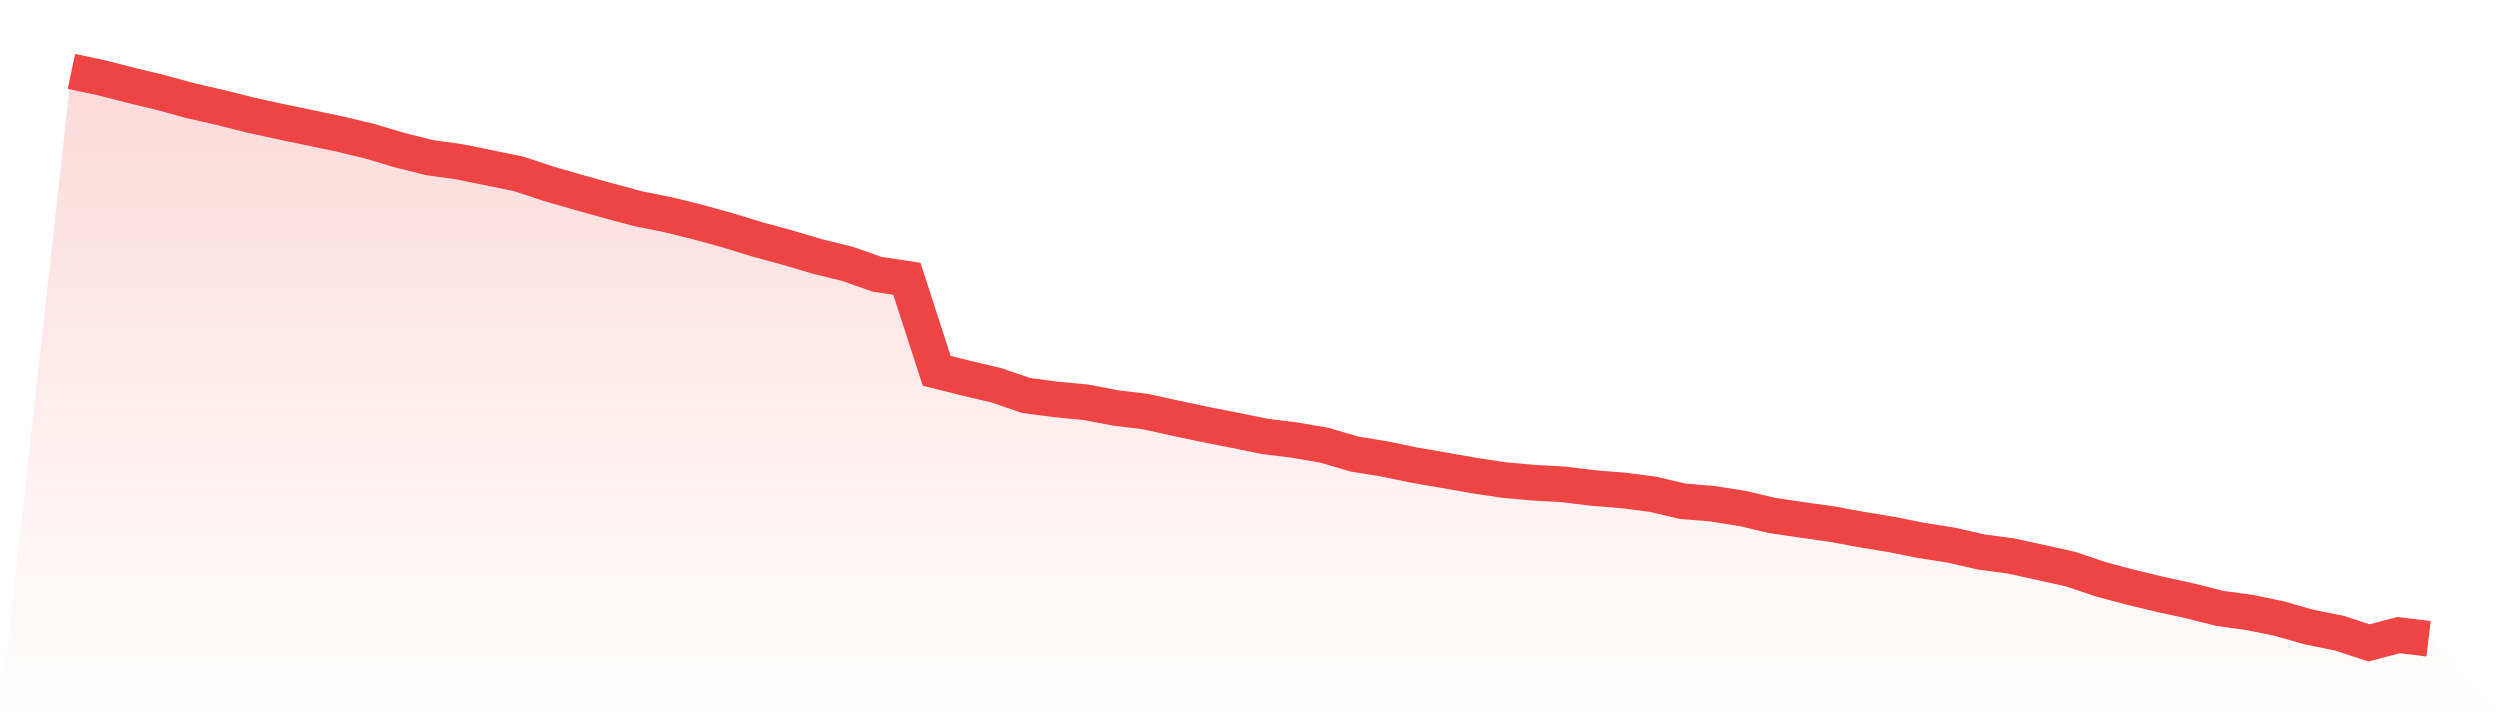
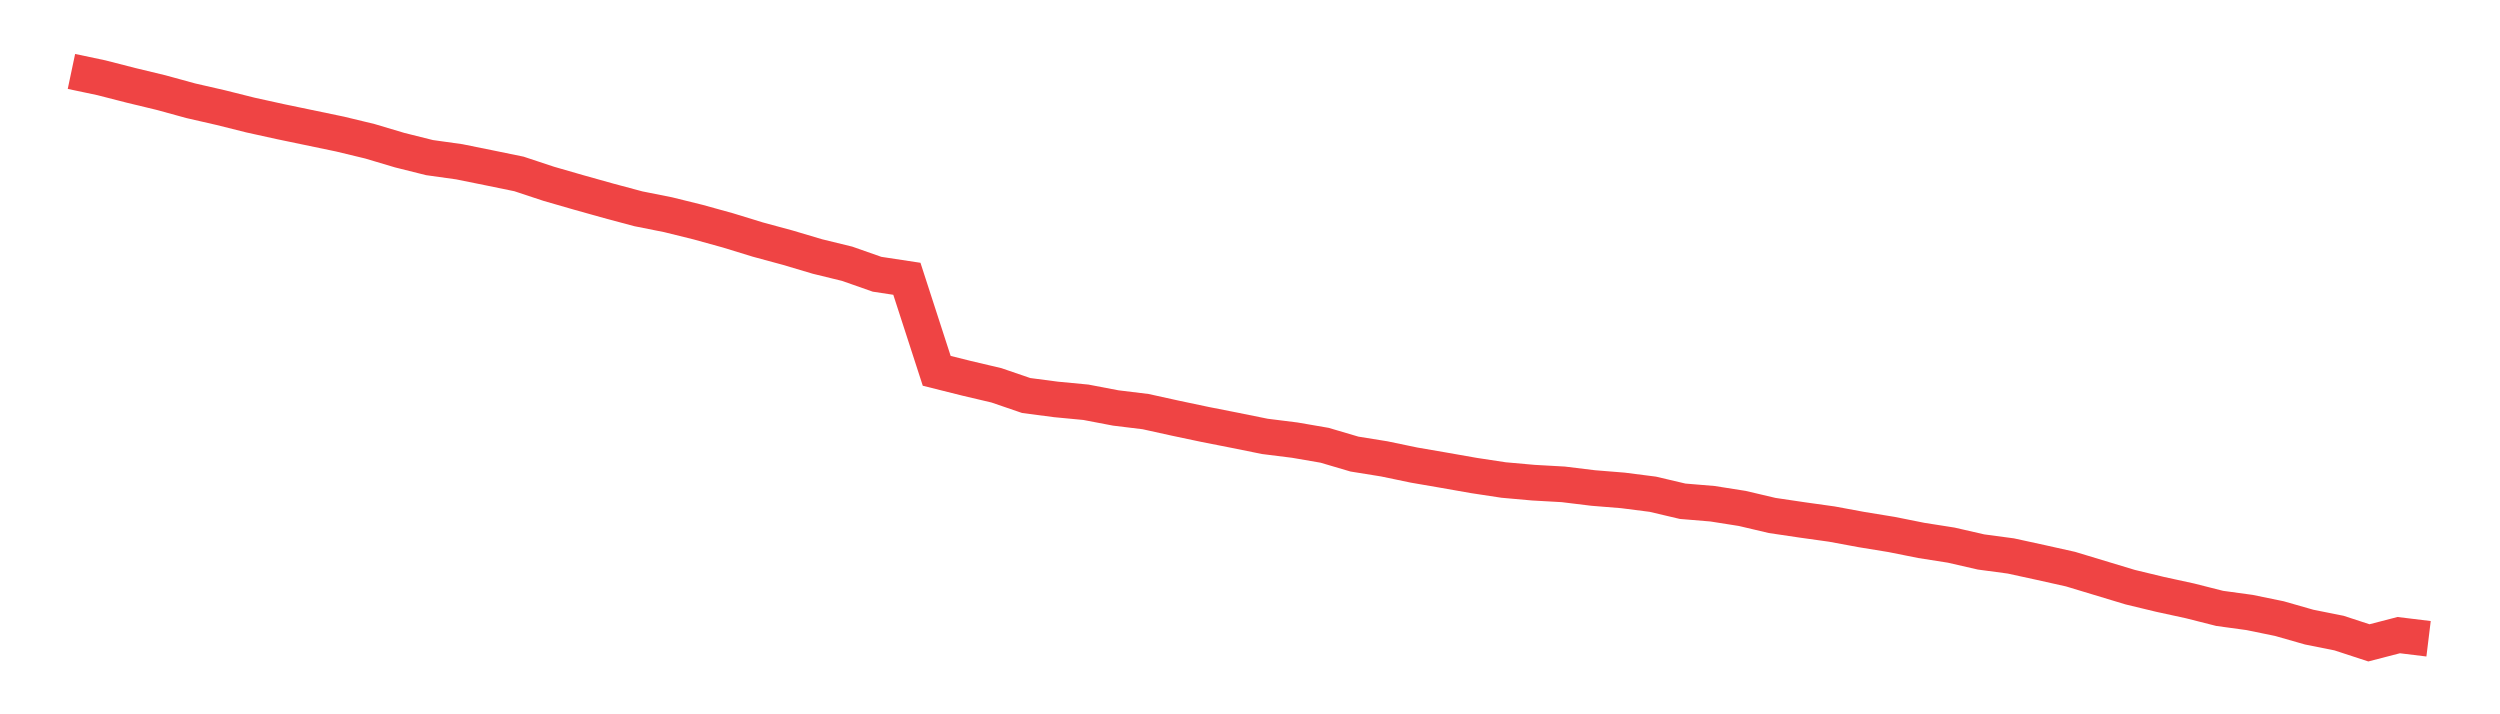
<svg xmlns="http://www.w3.org/2000/svg" viewBox="0 0 140 40">
  <defs>
    <linearGradient id="gradient" x1="0" x2="0" y1="0" y2="1">
      <stop offset="0%" stop-color="#ef4444" stop-opacity="0.2" />
      <stop offset="100%" stop-color="#ef4444" stop-opacity="0" />
    </linearGradient>
  </defs>
-   <path d="M4,4 L4,4 L5.671,4.353 L7.342,4.781 L9.013,5.184 L10.684,5.642 L12.354,6.025 L14.025,6.443 L15.696,6.811 L17.367,7.159 L19.038,7.507 L20.709,7.91 L22.38,8.408 L24.051,8.826 L25.722,9.06 L27.392,9.398 L29.063,9.741 L30.734,10.294 L32.405,10.776 L34.076,11.244 L35.747,11.692 L37.418,12.025 L39.089,12.438 L40.759,12.9 L42.43,13.413 L44.101,13.866 L45.772,14.363 L47.443,14.771 L49.114,15.358 L50.785,15.612 L52.456,20.766 L54.127,21.184 L55.797,21.577 L57.468,22.149 L59.139,22.368 L60.81,22.527 L62.481,22.846 L64.152,23.05 L65.823,23.418 L67.494,23.771 L69.165,24.1 L70.835,24.438 L72.506,24.647 L74.177,24.935 L75.848,25.428 L77.519,25.697 L79.19,26.045 L80.861,26.333 L82.532,26.627 L84.203,26.881 L85.873,27.03 L87.544,27.124 L89.215,27.328 L90.886,27.463 L92.557,27.677 L94.228,28.07 L95.899,28.209 L97.57,28.473 L99.24,28.866 L100.911,29.114 L102.582,29.348 L104.253,29.657 L105.924,29.93 L107.595,30.264 L109.266,30.527 L110.937,30.91 L112.608,31.134 L114.278,31.498 L115.949,31.871 L117.62,32.433 L119.291,32.881 L120.962,33.284 L122.633,33.647 L124.304,34.07 L125.975,34.299 L127.646,34.642 L129.316,35.119 L130.987,35.453 L132.658,36 L134.329,35.567 L136,35.771 L140,40 L0,40 z" fill="url(#gradient)" />
-   <path d="M4,4 L4,4 L5.671,4.353 L7.342,4.781 L9.013,5.184 L10.684,5.642 L12.354,6.025 L14.025,6.443 L15.696,6.811 L17.367,7.159 L19.038,7.507 L20.709,7.91 L22.38,8.408 L24.051,8.826 L25.722,9.06 L27.392,9.398 L29.063,9.741 L30.734,10.294 L32.405,10.776 L34.076,11.244 L35.747,11.692 L37.418,12.025 L39.089,12.438 L40.759,12.9 L42.43,13.413 L44.101,13.866 L45.772,14.363 L47.443,14.771 L49.114,15.358 L50.785,15.612 L52.456,20.766 L54.127,21.184 L55.797,21.577 L57.468,22.149 L59.139,22.368 L60.81,22.527 L62.481,22.846 L64.152,23.05 L65.823,23.418 L67.494,23.771 L69.165,24.1 L70.835,24.438 L72.506,24.647 L74.177,24.935 L75.848,25.428 L77.519,25.697 L79.19,26.045 L80.861,26.333 L82.532,26.627 L84.203,26.881 L85.873,27.03 L87.544,27.124 L89.215,27.328 L90.886,27.463 L92.557,27.677 L94.228,28.07 L95.899,28.209 L97.57,28.473 L99.24,28.866 L100.911,29.114 L102.582,29.348 L104.253,29.657 L105.924,29.93 L107.595,30.264 L109.266,30.527 L110.937,30.91 L112.608,31.134 L114.278,31.498 L115.949,31.871 L117.62,32.433 L119.291,32.881 L120.962,33.284 L122.633,33.647 L124.304,34.07 L125.975,34.299 L127.646,34.642 L129.316,35.119 L130.987,35.453 L132.658,36 L134.329,35.567 L136,35.771" fill="none" stroke="#ef4444" stroke-width="2" />
+   <path d="M4,4 L4,4 L5.671,4.353 L7.342,4.781 L9.013,5.184 L10.684,5.642 L12.354,6.025 L14.025,6.443 L15.696,6.811 L17.367,7.159 L19.038,7.507 L20.709,7.91 L22.38,8.408 L24.051,8.826 L25.722,9.06 L27.392,9.398 L29.063,9.741 L30.734,10.294 L32.405,10.776 L34.076,11.244 L35.747,11.692 L37.418,12.025 L39.089,12.438 L40.759,12.9 L42.43,13.413 L44.101,13.866 L45.772,14.363 L47.443,14.771 L49.114,15.358 L50.785,15.612 L52.456,20.766 L54.127,21.184 L55.797,21.577 L57.468,22.149 L59.139,22.368 L60.81,22.527 L62.481,22.846 L64.152,23.05 L65.823,23.418 L67.494,23.771 L69.165,24.1 L70.835,24.438 L72.506,24.647 L74.177,24.935 L75.848,25.428 L77.519,25.697 L79.19,26.045 L80.861,26.333 L82.532,26.627 L84.203,26.881 L85.873,27.03 L87.544,27.124 L89.215,27.328 L90.886,27.463 L92.557,27.677 L94.228,28.07 L95.899,28.209 L97.57,28.473 L99.24,28.866 L100.911,29.114 L102.582,29.348 L104.253,29.657 L105.924,29.93 L107.595,30.264 L109.266,30.527 L110.937,30.91 L112.608,31.134 L114.278,31.498 L115.949,31.871 L119.291,32.881 L120.962,33.284 L122.633,33.647 L124.304,34.07 L125.975,34.299 L127.646,34.642 L129.316,35.119 L130.987,35.453 L132.658,36 L134.329,35.567 L136,35.771" fill="none" stroke="#ef4444" stroke-width="2" />
</svg>